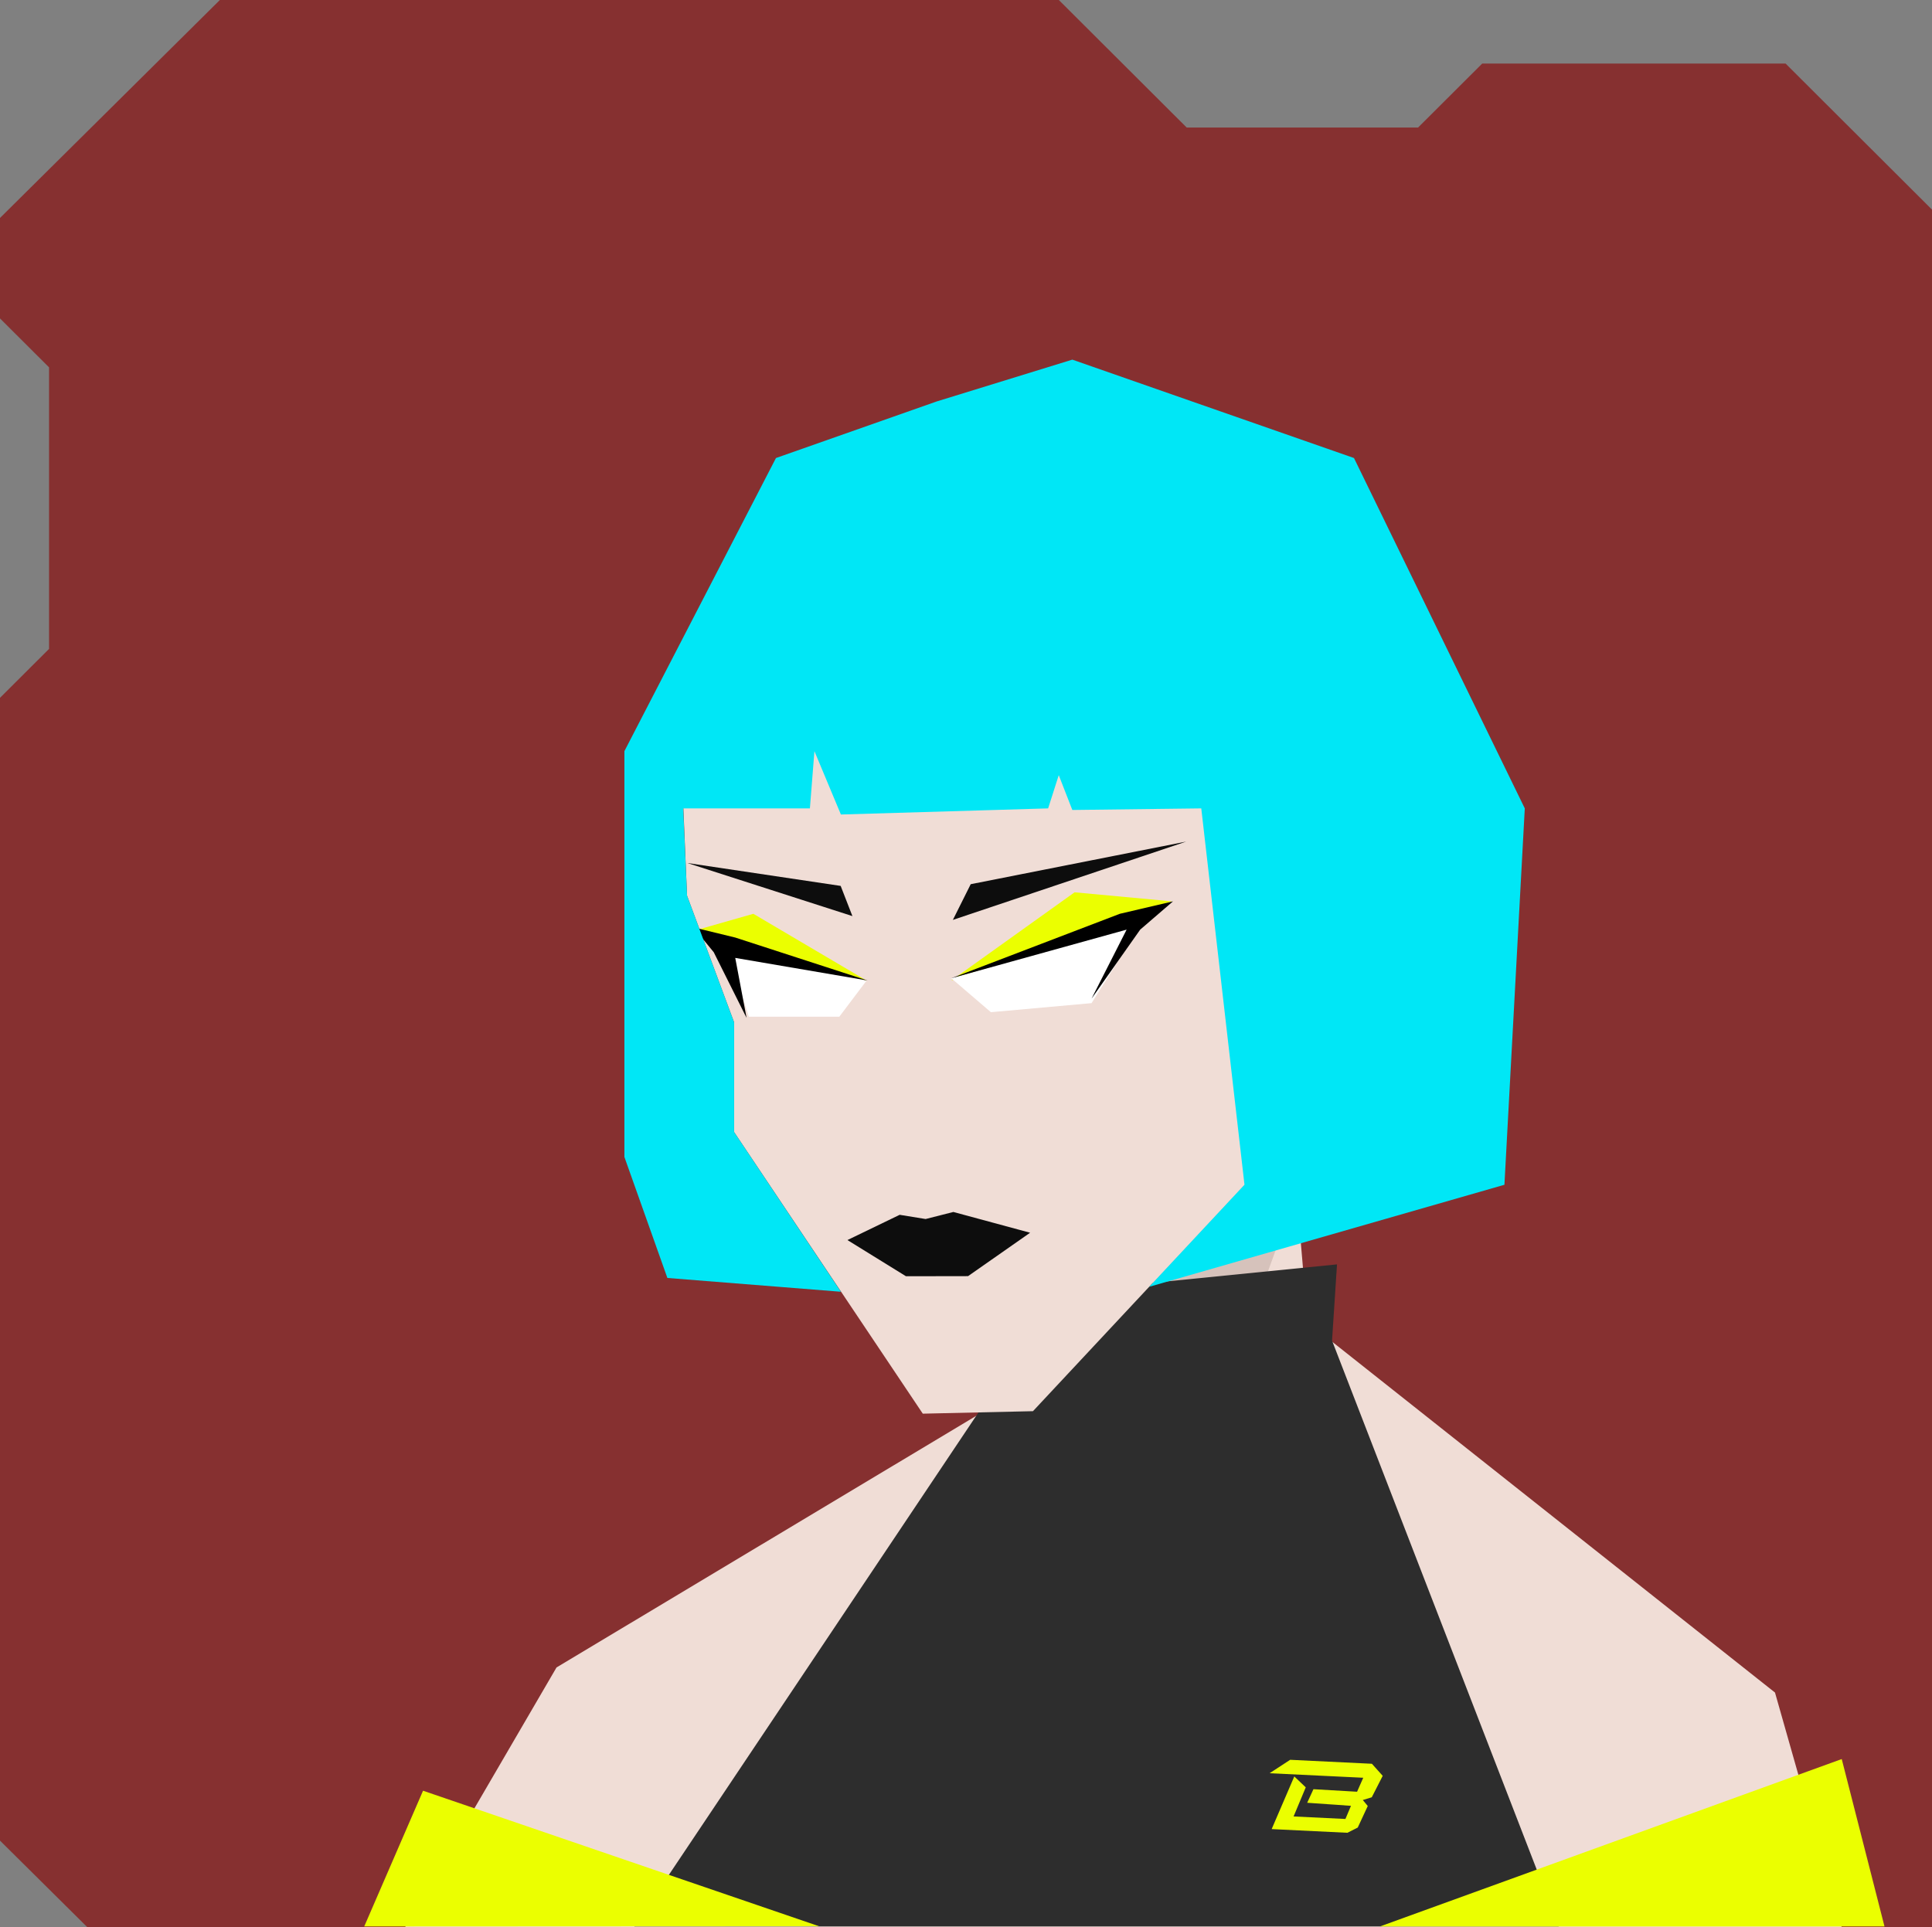
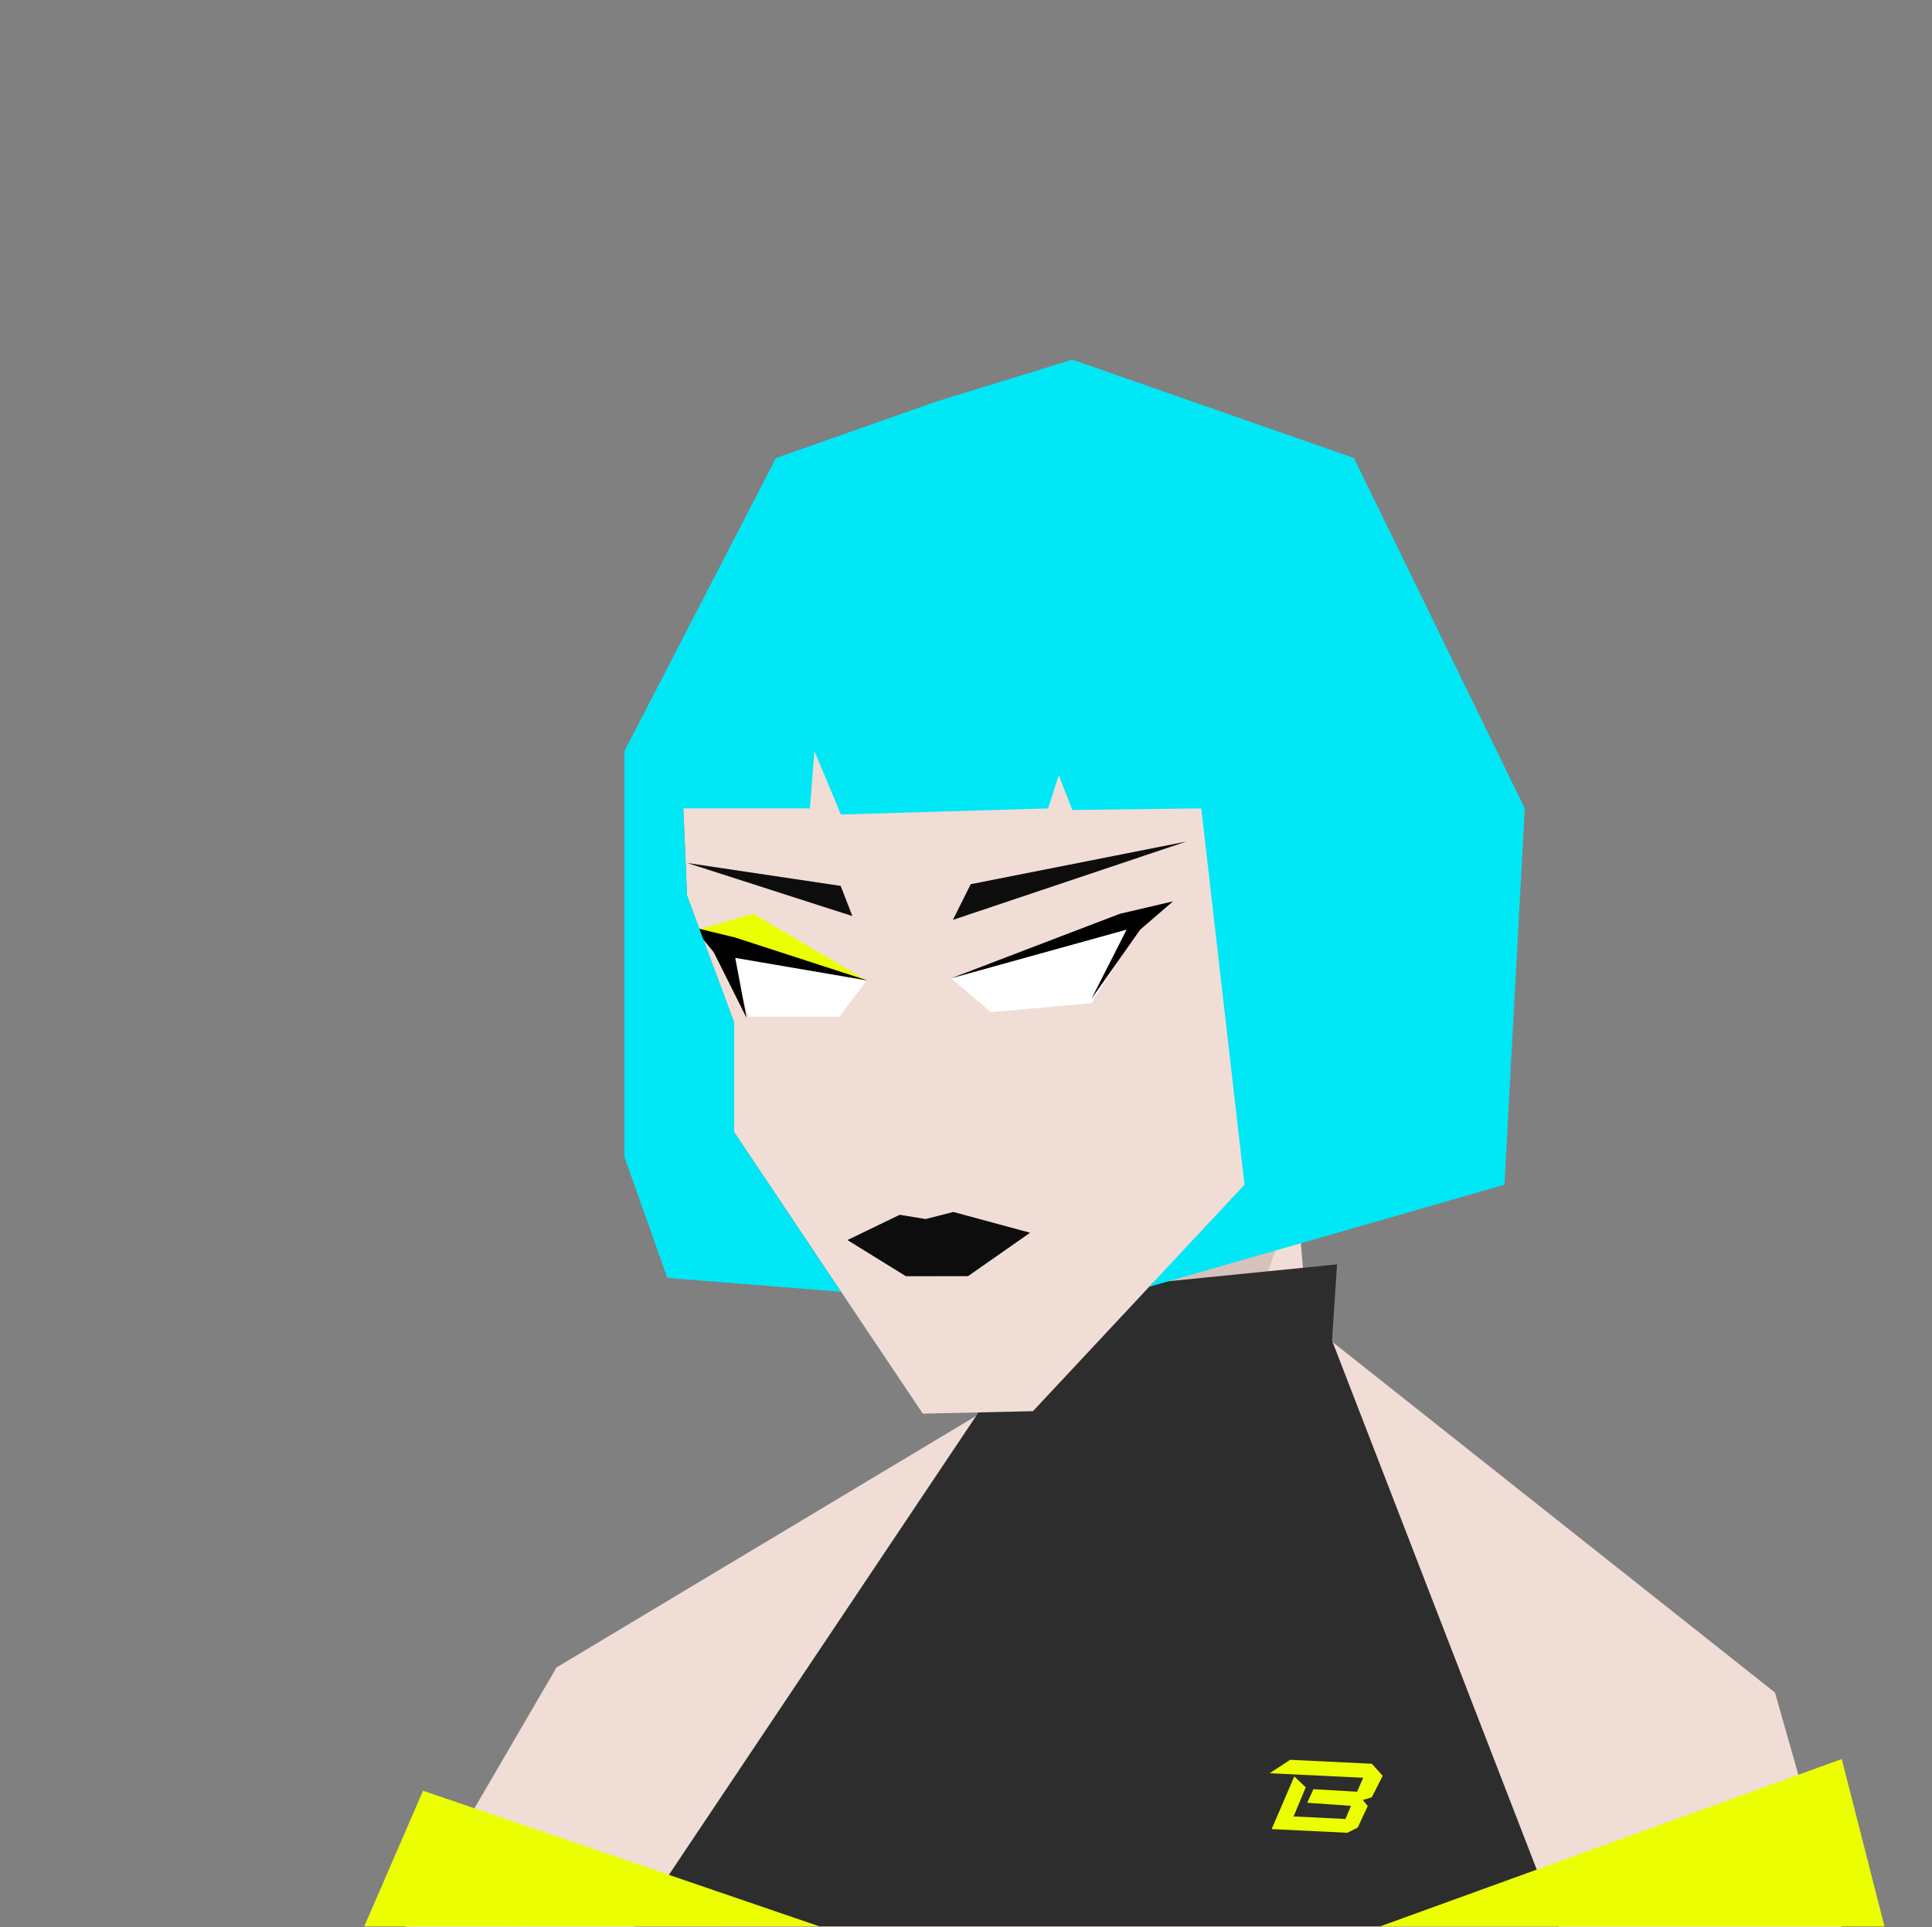
<svg xmlns="http://www.w3.org/2000/svg" width="854" height="852" viewBox="0 0 854 852" fill="none">
  <rect x="0" y="0" width="854" height="852" fill="#808080" stroke="none" />
  <g id="svgBg">
-     <path d="M97.19 0L0 96.366V140.78L21.683 162.412V286.884L0 308.517V813.759L38.567 852H854V92.669L789.283 28.104H655.177L626.823 56.393H524.558L468.032 0H97.19Z" fill="#863030" />
-   </g>
+     </g>
  <g id="svgBody">
-     <path d="M179.1 852L246 737.2L450.8 614.4L429.1 563.5L563.3 412.1L578 584.6L784.6 748.3L814.1 852.1L179.1 852Z" fill="#F0DDD6" />
+     <path d="M179.1 852L246 737.2L450.8 614.4L429.1 563.5L563.3 412.1L578 584.6L784.6 748.3L814.1 852.1Z" fill="#F0DDD6" />
    <path d="M445.4 601.6L428.5 560.5L565 412L573 527.5L554 580L469.3 640.1L445.3 624.1L445.4 601.6Z" fill="#D6C2BB" />
    <path d="M591 559L588.8 592.7L689 851.7H280.4L437.7 616.7L434 574.7L591 559Z" fill="#2D2D2D" />
    <path d="M562.109 808.666L572.116 785.387L577.18 790.212L571.803 803.075L594.713 804.189L597.174 798.378L577.817 797.028L580.576 791.026L599.868 792.146L602.595 785.965L561.195 783.969L570.296 778.027L606.416 779.782L611.198 785.121L606.359 794.602L602.399 795.811L604.588 798.456L600.165 807.98L595.592 810.293L562.109 808.666Z" fill="#EBFF00" />
    <path d="M814.1 777.7L610 851.7H833L814.1 777.7Z" fill="#EBFF00" />
    <path d="M187 791.7L362 851.6L161 851.7L187 791.7Z" fill="#EBFF00" />
  </g>
  <g id="svgHead">
    <path d="M581.3 490.4L456.6 623.9L407.9 625L324.5 500.5V452L303.7 396L299.6 298.6L371.3 199.7L474.6 166.2L597 212.3L635.2 314.7L629.2 383.4L655.2 389.1L666.2 421.2L608.1 493.4L581.3 490.4Z" fill="#F0DDD6" />
    <path d="M374.59 548.246L397.687 537.08L409.155 538.945L421.418 535.827L455.338 545.007L427.906 564.197L400.461 564.243L374.59 548.246Z" fill="#0D0D0D" />
-     <path d="M475 394.5L420.5 433.5L482 411L518 398.5L475 394.5Z" fill="#EBFF00" />
    <path d="M308.5 411L383 433.5L333 404L308.5 411Z" fill="#EBFF00" />
    <path d="M420.5 432.5L504.5 408.5L482.5 443.5L438 447.5L420.5 432.5Z" fill="white" />
    <path d="M321 418.5L383 433.6L371 449.5H331L321 418.5Z" fill="white" />
    <path d="M421.196 406.7L524.324 372.077L429.082 390.914L421.196 406.7Z" fill="#0D0D0D" />
    <path d="M376.789 405.018L303.816 381.546L371.6 391.67L376.789 405.018Z" fill="#0D0D0D" />
    <path d="M498 411L420.5 432.5L495 404L518.5 398.5L504 411L482.5 441.5L498 411Z" fill="black" />
    <path d="M315.5 421L330 450L325 423.5L383.5 433.5L325 414.5L306.5 410L315.5 421Z" fill="black" />
    <path d="M371.7 571.1L324.5 500.5V452L303.7 396L302 357.4H358L360 332.1L371.7 360.1L463.3 357.4L468 342.7L474 358.1L531 357.4L550.1 523.8L508 568.9L665 523.8L674 357.4L598.5 202.5L474 159L414 177.5L343 202.5L276 332.1V511.5L295 565L371.7 571.1Z" fill="#00E7F6" />
  </g>
</svg>